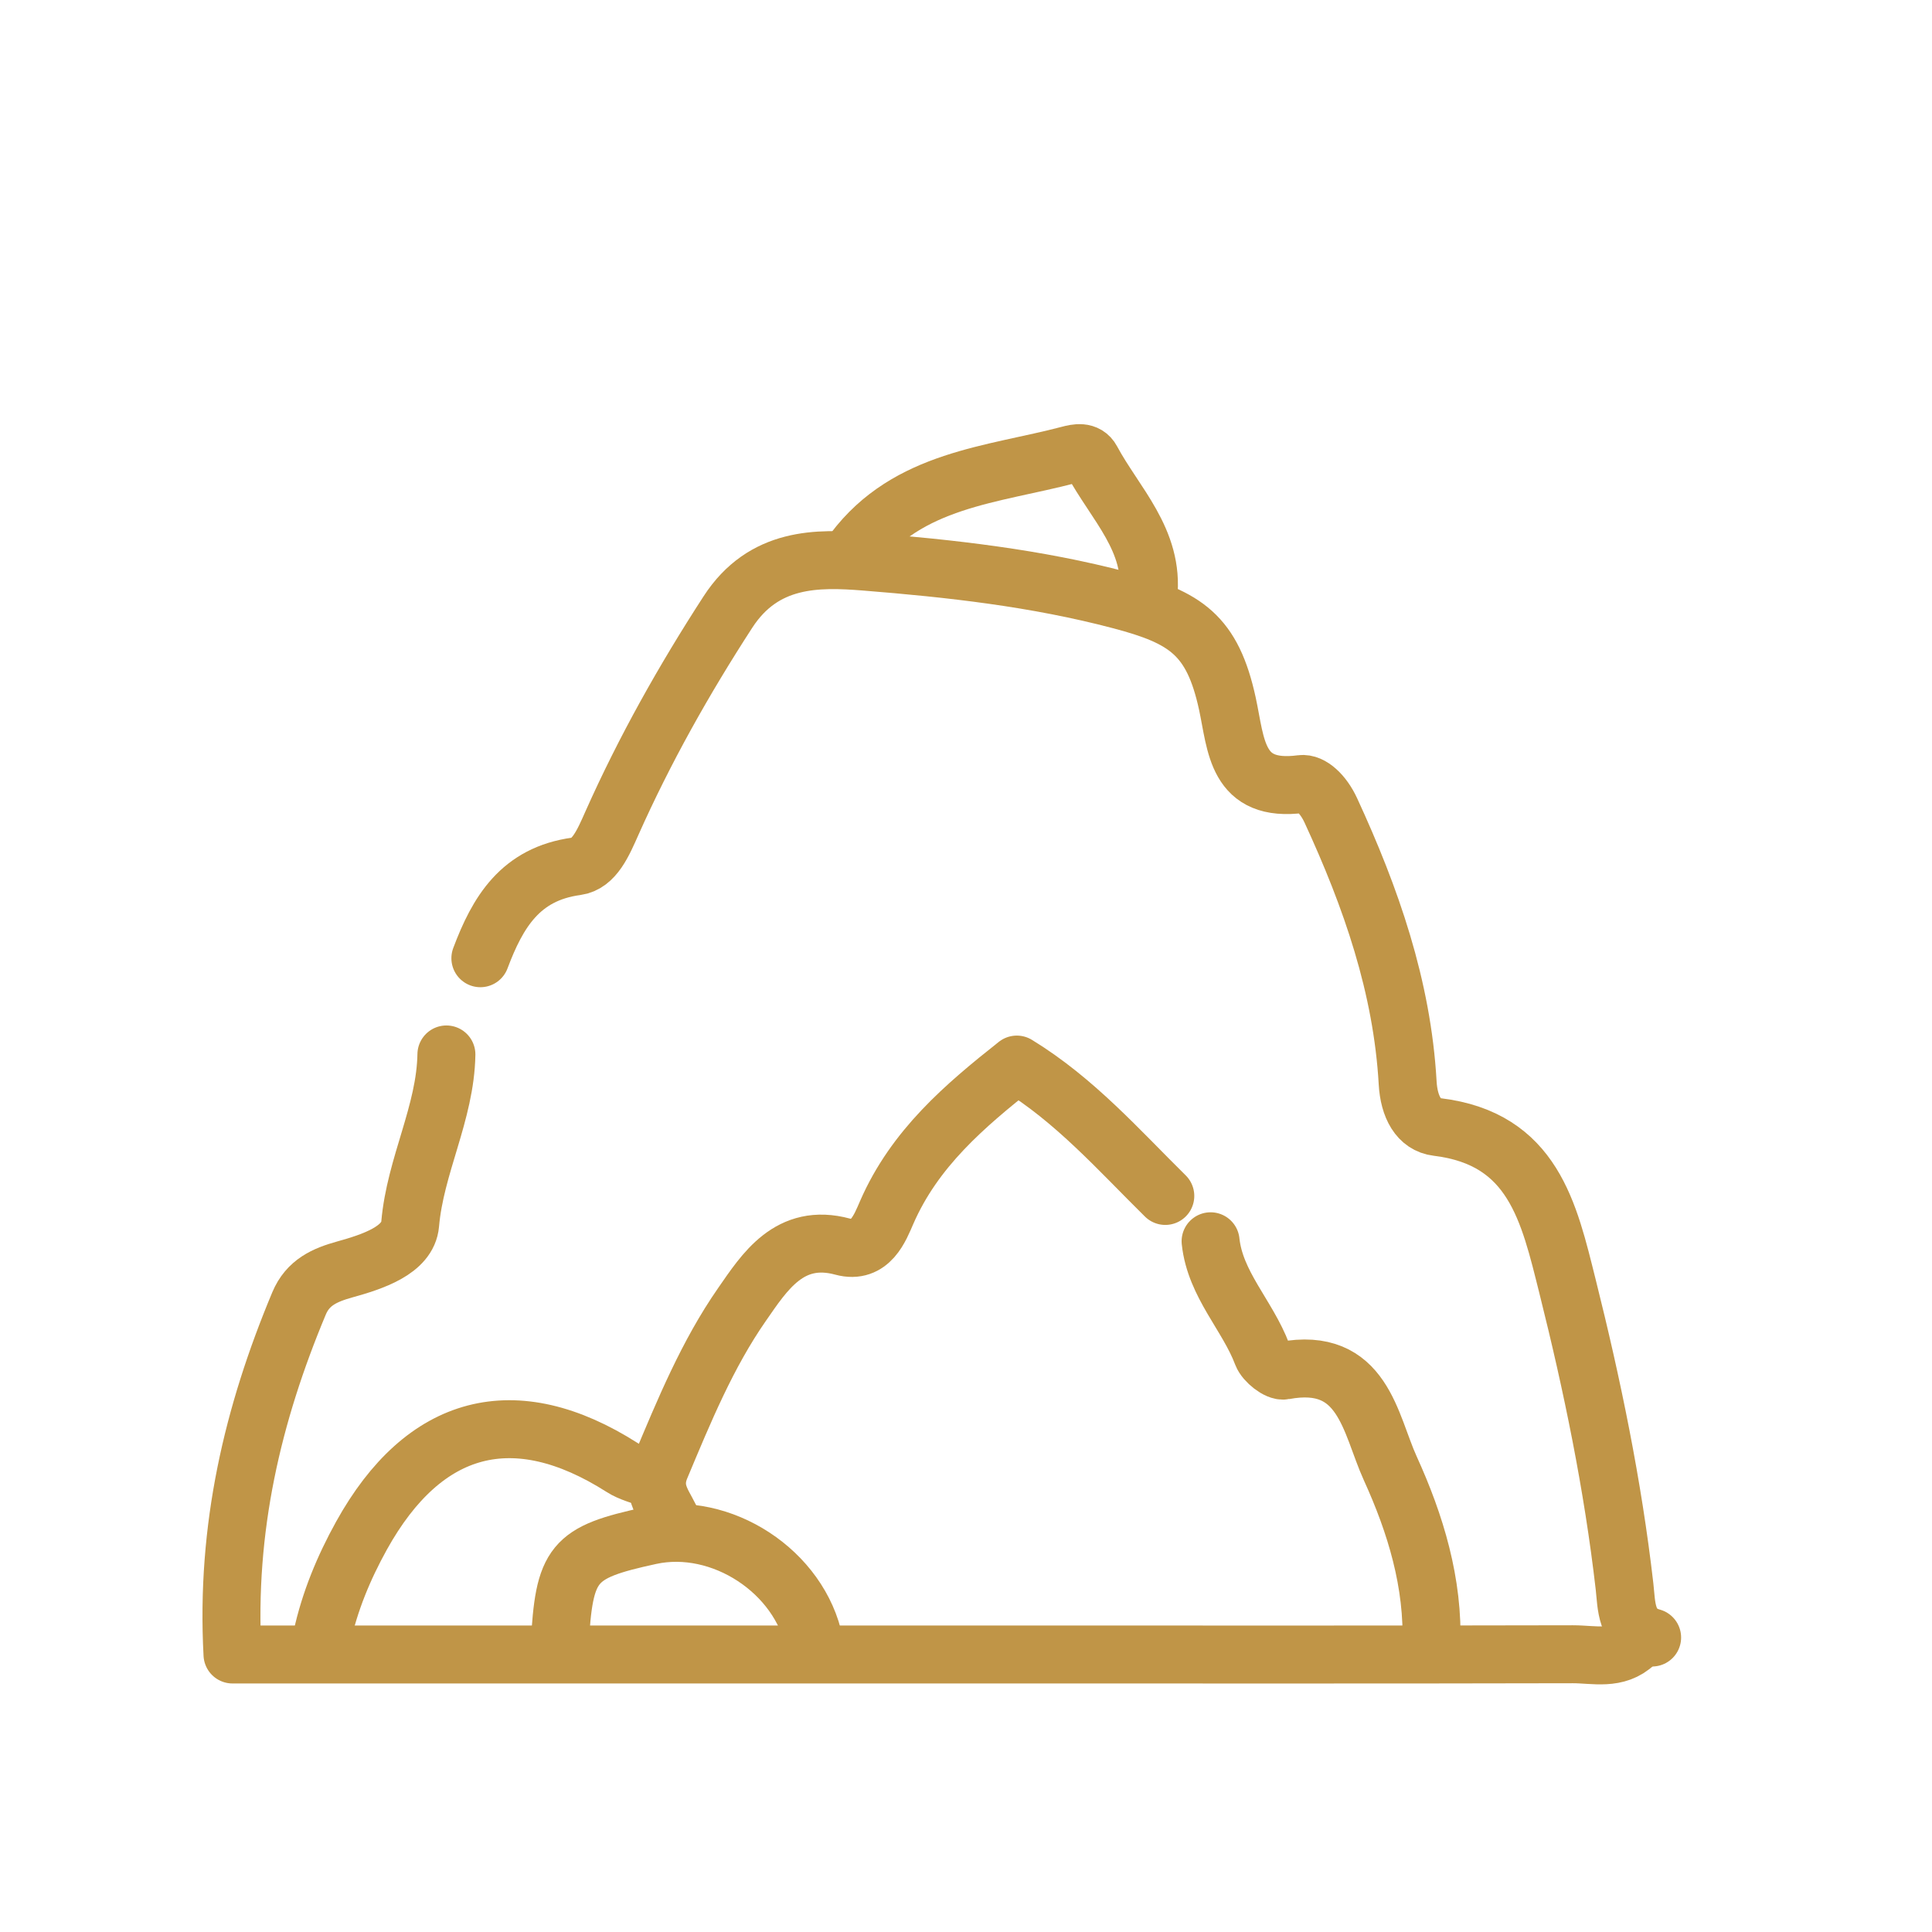
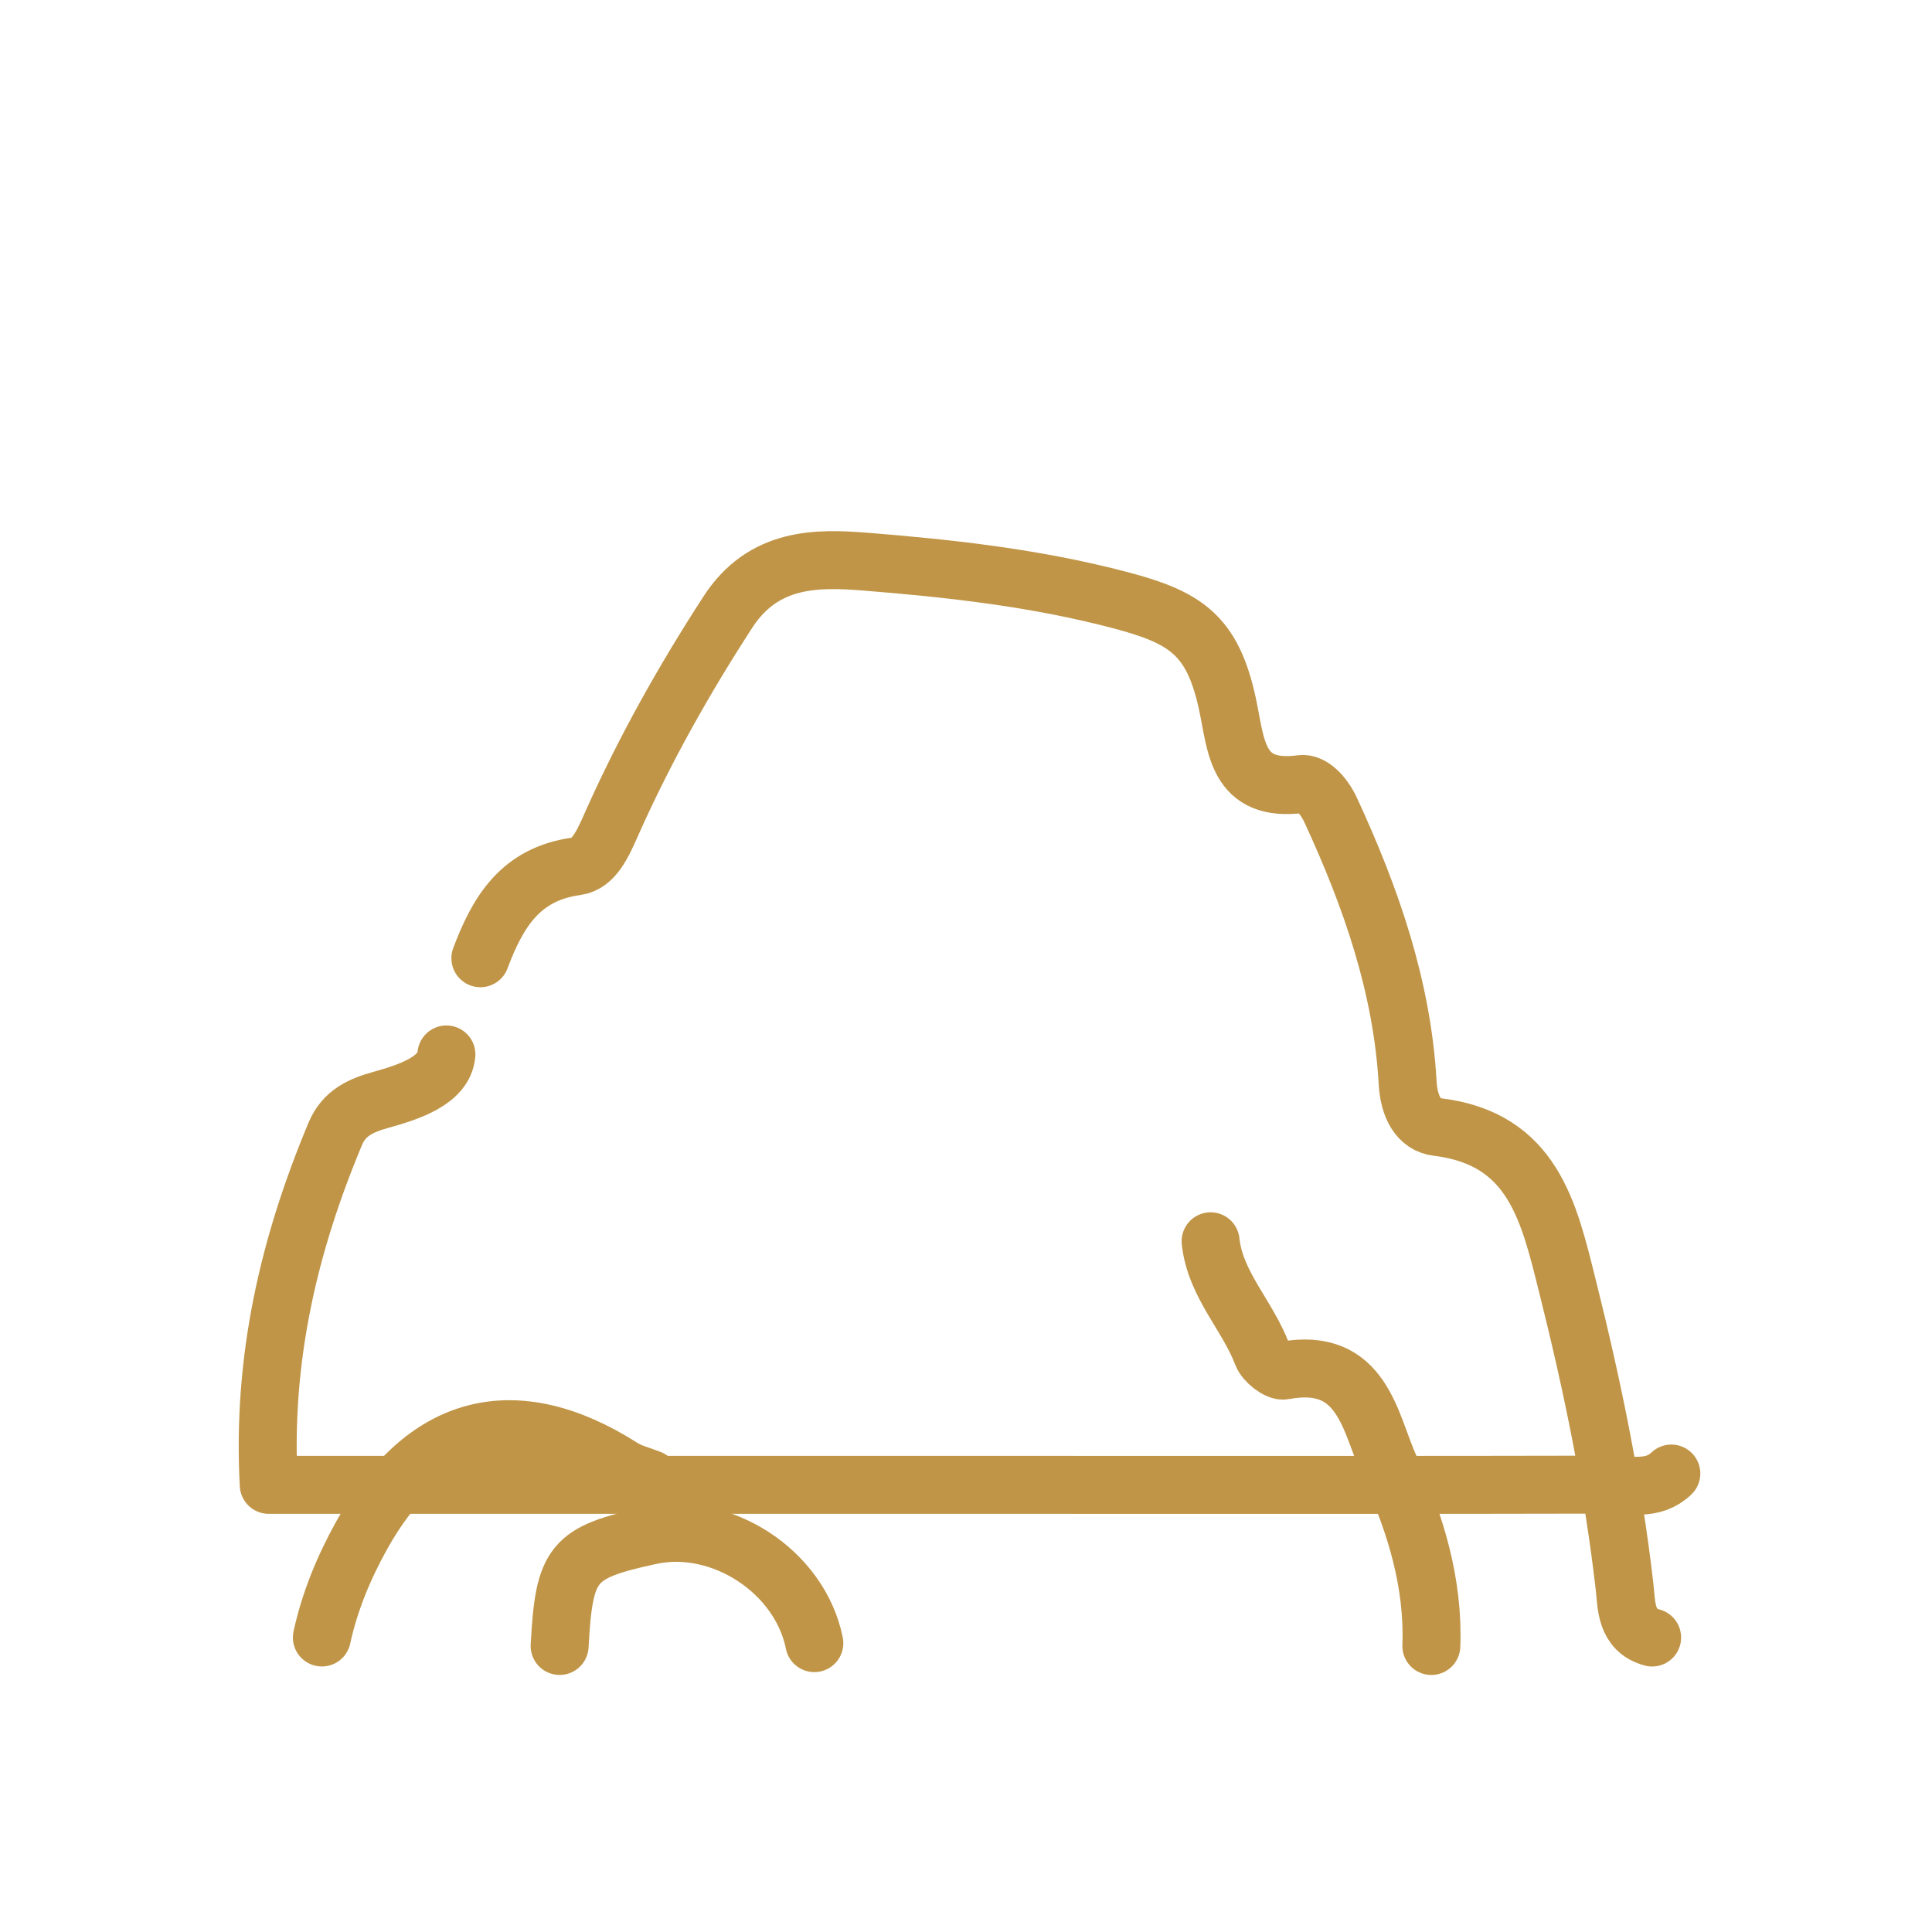
<svg xmlns="http://www.w3.org/2000/svg" version="1.1" id="Layer_1" x="0px" y="0px" width="50px" height="50px" viewBox="0 0 50 50" enable-background="new 0 0 50 50" xml:space="preserve">
  <g>
    <path fill-rule="evenodd" clip-rule="evenodd" fill="none" stroke="#C09547" stroke-width="1.5" stroke-linecap="round" stroke-linejoin="round" stroke-miterlimit="10" d="   M12.432,24.799c0.447-1.188,1.03-2.182,2.486-2.379c0.464-0.063,0.692-0.607,0.92-1.12c0.846-1.897,1.862-3.706,3.001-5.462   c0.928-1.43,2.325-1.399,3.549-1.303c2.209,0.176,4.43,0.423,6.607,0.998c1.69,0.445,2.383,0.902,2.769,2.675   c0.233,1.074,0.222,2.309,1.914,2.083c0.25-0.033,0.567,0.255,0.764,0.683c1.04,2.253,1.847,4.563,1.988,7.05   c0.035,0.623,0.284,1.084,0.763,1.142c2.49,0.301,2.894,2.209,3.375,4.128c0.642,2.562,1.173,5.139,1.475,7.765   c0.056,0.487,0.021,1.131,0.714,1.32" />
-     <path fill-rule="evenodd" clip-rule="evenodd" fill="none" stroke="#C09547" stroke-width="1.5" stroke-linecap="round" stroke-linejoin="round" stroke-miterlimit="10" d="   M11.553,27.289c-0.026,1.519-0.807,2.871-0.938,4.39c-0.059,0.683-0.987,0.978-1.699,1.176c-0.508,0.142-0.949,0.333-1.177,0.878   c-1.198,2.862-1.898,5.811-1.722,9.085c1.528,0,2.946,0,4.364,0c5.42,0,10.84,0,16.261,0c4.688,0,9.375,0.005,14.063-0.006   c0.547-0.001,1.139,0.167,1.611-0.287" />
-     <path fill-rule="evenodd" clip-rule="evenodd" fill="none" stroke="#C09547" stroke-width="1.5" stroke-linecap="round" stroke-linejoin="round" stroke-miterlimit="10" d="   M30.158,30.951c-1.208-1.191-2.335-2.477-3.843-3.4c-1.351,1.069-2.644,2.169-3.367,3.826c-0.172,0.395-0.424,1.08-1.139,0.886   c-1.378-0.374-2.026,0.663-2.605,1.495c-0.896,1.287-1.501,2.757-2.111,4.214c-0.276,0.662,0.151,1.003,0.32,1.477" />
+     <path fill-rule="evenodd" clip-rule="evenodd" fill="none" stroke="#C09547" stroke-width="1.5" stroke-linecap="round" stroke-linejoin="round" stroke-miterlimit="10" d="   M11.553,27.289c-0.059,0.683-0.987,0.978-1.699,1.176c-0.508,0.142-0.949,0.333-1.177,0.878   c-1.198,2.862-1.898,5.811-1.722,9.085c1.528,0,2.946,0,4.364,0c5.42,0,10.84,0,16.261,0c4.688,0,9.375,0.005,14.063-0.006   c0.547-0.001,1.139,0.167,1.611-0.287" />
    <path fill-rule="evenodd" clip-rule="evenodd" fill="none" stroke="#C09547" stroke-width="1.5" stroke-linecap="round" stroke-linejoin="round" stroke-miterlimit="10" d="   M31.33,32.124c0.119,1.12,0.957,1.916,1.336,2.923c0.073,0.192,0.402,0.453,0.564,0.423c2.053-0.385,2.224,1.376,2.75,2.531   c0.652,1.432,1.125,2.969,1.063,4.597" />
-     <path fill-rule="evenodd" clip-rule="evenodd" fill="none" stroke="#C09547" stroke-width="1.5" stroke-linecap="round" stroke-linejoin="round" stroke-miterlimit="10" d="   M29.718,15.423c0.16-1.441-0.865-2.39-1.467-3.515c-0.133-0.248-0.401-0.185-0.581-0.137c-1.989,0.524-4.172,0.626-5.57,2.479" />
    <path fill-rule="evenodd" clip-rule="evenodd" fill="none" stroke="#C09547" stroke-width="1.5" stroke-linecap="round" stroke-linejoin="round" stroke-miterlimit="10" d="   M16.827,38.276c-0.245-0.098-0.511-0.159-0.729-0.299c-2.776-1.768-5.12-1.159-6.742,1.764c-0.461,0.832-0.823,1.704-1.026,2.637" />
    <path fill-rule="evenodd" clip-rule="evenodd" fill="none" stroke="#C09547" stroke-width="1.5" stroke-linecap="round" stroke-linejoin="round" stroke-miterlimit="10" d="   M21.075,42.524c-0.37-1.849-2.406-3.183-4.248-2.783c-2.016,0.438-2.227,0.694-2.344,2.856" />
  </g>
</svg>